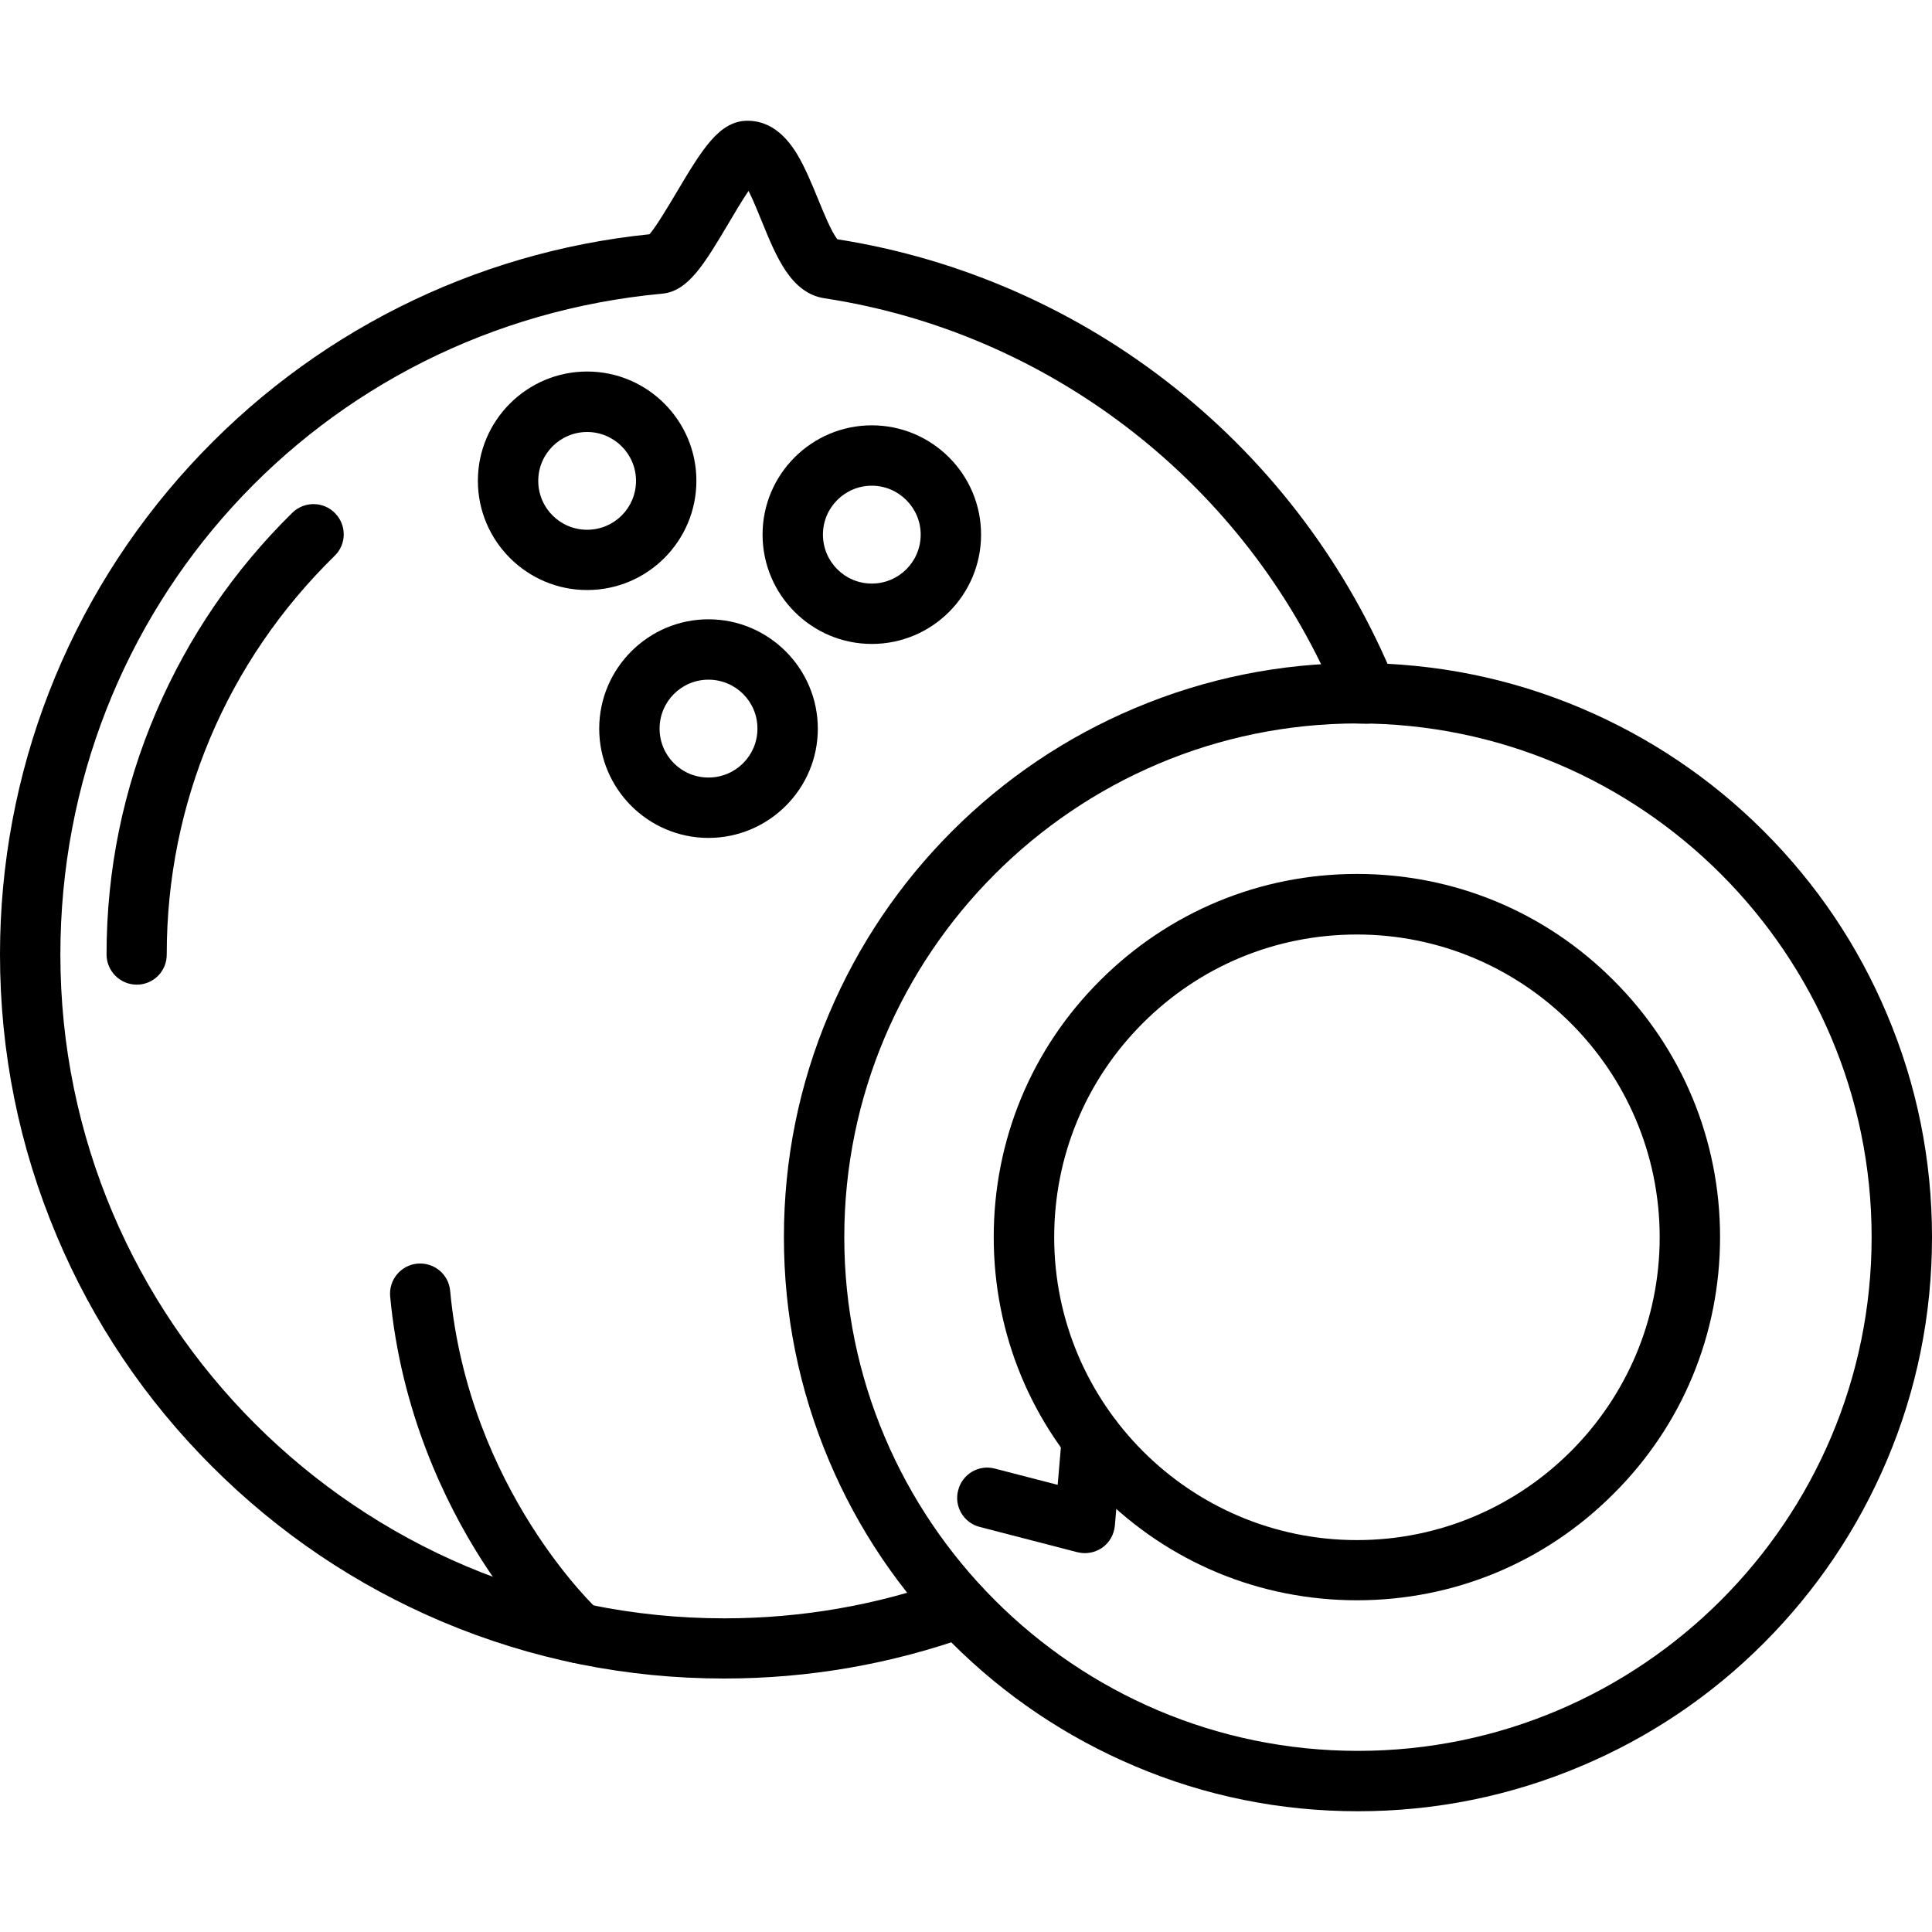
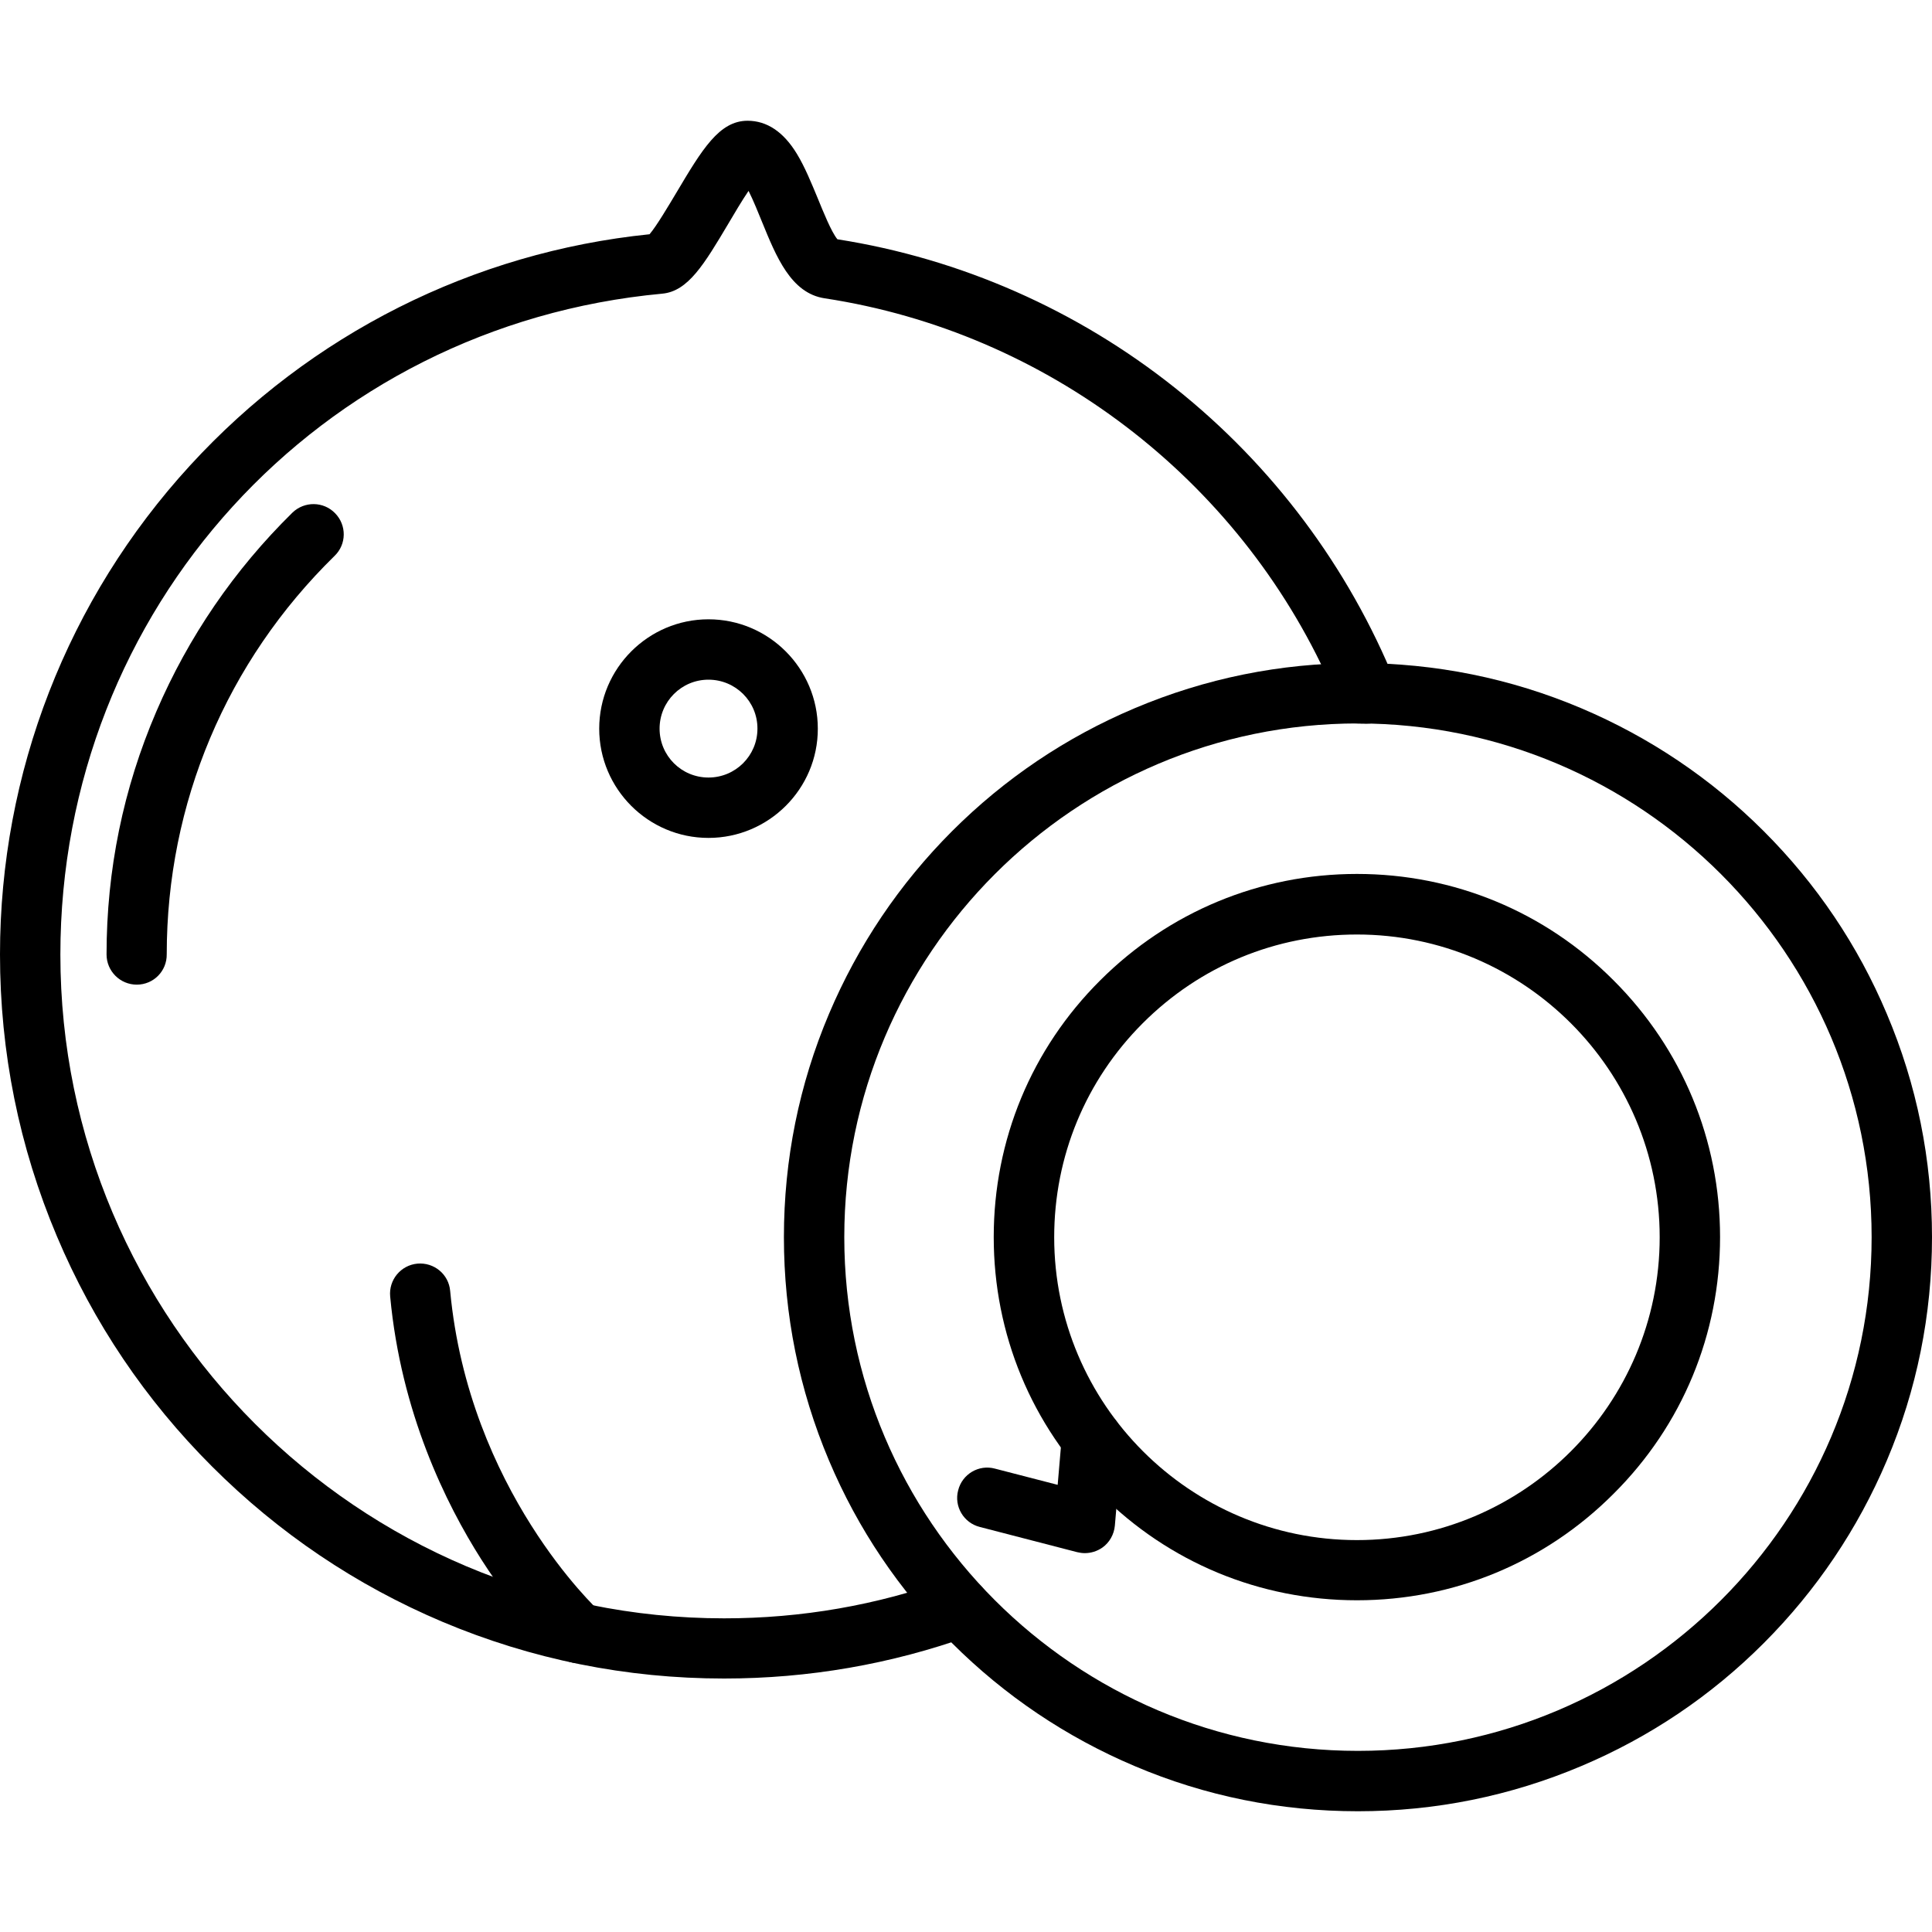
<svg xmlns="http://www.w3.org/2000/svg" fill="none" viewBox="0 0 20 20" height="20" width="20">
  <path fill="black" d="M7.496 17.376C6.484 17.376 5.502 17.178 4.578 16.788C3.685 16.41 2.884 15.87 2.195 15.181C1.506 14.493 0.966 13.692 0.589 12.798C0.198 11.873 0 10.892 0 9.88C0 8 0.699 6.202 1.969 4.817C3.214 3.458 4.901 2.611 6.724 2.425C6.796 2.341 6.922 2.128 7.001 1.996C7.268 1.547 7.445 1.25 7.739 1.25C7.939 1.25 8.111 1.365 8.249 1.592C8.332 1.728 8.4 1.896 8.467 2.057C8.518 2.182 8.608 2.406 8.669 2.477C9.944 2.677 11.15 3.208 12.163 4.015C13.173 4.818 13.96 5.871 14.444 7.062C14.483 7.16 14.471 7.27 14.412 7.355C14.354 7.44 14.257 7.491 14.154 7.491H14.149H14.13C14.107 7.491 14.082 7.49 14.058 7.49C13.885 7.49 13.746 7.35 13.746 7.177C13.746 7.138 13.752 7.102 13.765 7.067C12.816 4.952 10.832 3.437 8.536 3.088C8.187 3.035 8.035 2.656 7.886 2.291C7.851 2.205 7.798 2.073 7.749 1.976C7.678 2.08 7.597 2.219 7.54 2.315C7.289 2.737 7.123 3.015 6.856 3.04C3.303 3.369 0.625 6.307 0.625 9.882C0.625 13.672 3.707 16.753 7.496 16.753C8.297 16.753 9.08 16.617 9.828 16.347C9.991 16.289 10.17 16.373 10.228 16.535C10.287 16.697 10.202 16.876 10.041 16.935C9.224 17.228 8.369 17.376 7.496 17.376L7.496 17.376Z" clip-rule="evenodd" fill-rule="evenodd" />
  <path fill="black" d="M1.416 10.193C1.243 10.193 1.103 10.053 1.103 9.88C1.103 9.007 1.276 8.162 1.619 7.364C1.951 6.591 2.425 5.899 3.027 5.307C3.151 5.187 3.349 5.189 3.469 5.313C3.59 5.437 3.588 5.634 3.464 5.754C2.344 6.85 1.726 8.316 1.726 9.879C1.728 10.053 1.589 10.193 1.416 10.193Z" clip-rule="evenodd" fill-rule="evenodd" />
  <path fill="black" d="M7.334 8.674C6.71 8.674 6.203 8.166 6.203 7.543C6.203 6.919 6.711 6.411 7.334 6.411C7.958 6.411 8.466 6.92 8.466 7.543C8.467 8.166 7.958 8.674 7.334 8.674ZM7.334 7.036C7.055 7.036 6.828 7.262 6.828 7.543C6.828 7.823 7.054 8.049 7.334 8.049C7.614 8.049 7.841 7.823 7.841 7.543C7.842 7.263 7.615 7.036 7.334 7.036Z" clip-rule="evenodd" fill-rule="evenodd" />
-   <path fill="black" d="M6.078 6.108C5.454 6.108 4.947 5.6 4.947 4.977C4.947 4.353 5.455 3.846 6.078 3.846C6.702 3.846 7.209 4.354 7.209 4.977C7.209 5.601 6.702 6.108 6.078 6.108ZM6.078 4.472C5.799 4.472 5.572 4.698 5.572 4.978C5.572 5.258 5.798 5.484 6.078 5.484C6.358 5.484 6.584 5.258 6.584 4.978C6.584 4.698 6.356 4.472 6.078 4.472Z" clip-rule="evenodd" fill-rule="evenodd" />
-   <path fill="black" d="M9.025 6.666C8.401 6.666 7.894 6.157 7.894 5.534C7.894 4.91 8.402 4.403 9.025 4.403C9.649 4.403 10.156 4.911 10.156 5.534C10.156 6.159 9.65 6.666 9.025 6.666ZM9.025 5.028C8.746 5.028 8.519 5.254 8.519 5.534C8.519 5.814 8.745 6.041 9.025 6.041C9.304 6.041 9.531 5.815 9.531 5.534C9.531 5.257 9.304 5.028 9.025 5.028Z" clip-rule="evenodd" fill-rule="evenodd" />
  <path fill="black" d="M14.057 18.75C13.255 18.75 12.476 18.593 11.745 18.282C11.037 17.982 10.401 17.554 9.855 17.009C9.309 16.463 8.881 15.828 8.582 15.12C8.272 14.386 8.115 13.609 8.115 12.807C8.115 12.005 8.272 11.226 8.582 10.495C8.882 9.787 9.31 9.151 9.855 8.605C10.401 8.059 11.037 7.631 11.745 7.332C12.478 7.022 13.255 6.864 14.057 6.864C14.859 6.864 15.639 7.022 16.37 7.332C17.077 7.632 17.714 8.06 18.259 8.605C18.805 9.151 19.233 9.786 19.532 10.495C19.843 11.228 20 12.005 20 12.807C20 13.609 19.843 14.388 19.532 15.12C19.232 15.827 18.804 16.463 18.259 17.009C17.714 17.555 17.078 17.983 16.37 18.282C15.637 18.592 14.859 18.75 14.057 18.75ZM14.057 7.489C11.125 7.489 8.74 9.875 8.74 12.807C8.74 15.739 11.125 18.125 14.057 18.125C16.989 18.125 19.375 15.739 19.375 12.807C19.375 9.876 16.989 7.489 14.057 7.489Z" clip-rule="evenodd" fill-rule="evenodd" />
  <path fill="black" d="M14.047 16.566C13.043 16.566 12.099 16.175 11.389 15.463C10.677 14.753 10.287 13.809 10.287 12.806C10.287 11.802 10.677 10.858 11.389 10.149C12.099 9.44 13.043 9.047 14.047 9.047C15.051 9.047 15.995 9.438 16.704 10.149C17.414 10.858 17.806 11.803 17.806 12.806C17.806 13.81 17.416 14.754 16.704 15.463C15.994 16.175 15.051 16.566 14.047 16.566ZM14.047 9.674C13.209 9.674 12.423 9.999 11.83 10.592C11.238 11.184 10.913 11.971 10.913 12.808C10.913 14.536 12.319 15.943 14.047 15.943C15.775 15.943 17.181 14.536 17.181 12.808C17.181 11.08 15.775 9.674 14.047 9.674Z" clip-rule="evenodd" fill-rule="evenodd" />
  <path fill="black" d="M11.229 16.078C11.203 16.078 11.177 16.074 11.151 16.068L10.143 15.807C9.976 15.765 9.874 15.594 9.919 15.427C9.961 15.26 10.132 15.158 10.299 15.203L10.949 15.371L10.992 14.869C11.006 14.697 11.158 14.569 11.33 14.583C11.502 14.598 11.63 14.749 11.616 14.922L11.541 15.793C11.533 15.884 11.485 15.969 11.411 16.021C11.356 16.059 11.293 16.078 11.229 16.078Z" clip-rule="evenodd" fill-rule="evenodd" />
  <path fill="black" d="M5.99 17.218C5.915 17.218 5.839 17.191 5.779 17.135C5.764 17.121 5.385 16.773 4.983 16.144C4.615 15.566 4.151 14.623 4.039 13.421C4.023 13.249 4.149 13.097 4.321 13.081C4.493 13.066 4.645 13.191 4.66 13.363C4.853 15.425 6.185 16.661 6.2 16.675C6.328 16.791 6.336 16.988 6.221 17.116C6.158 17.184 6.074 17.218 5.99 17.218Z" clip-rule="evenodd" fill-rule="evenodd" />
</svg>